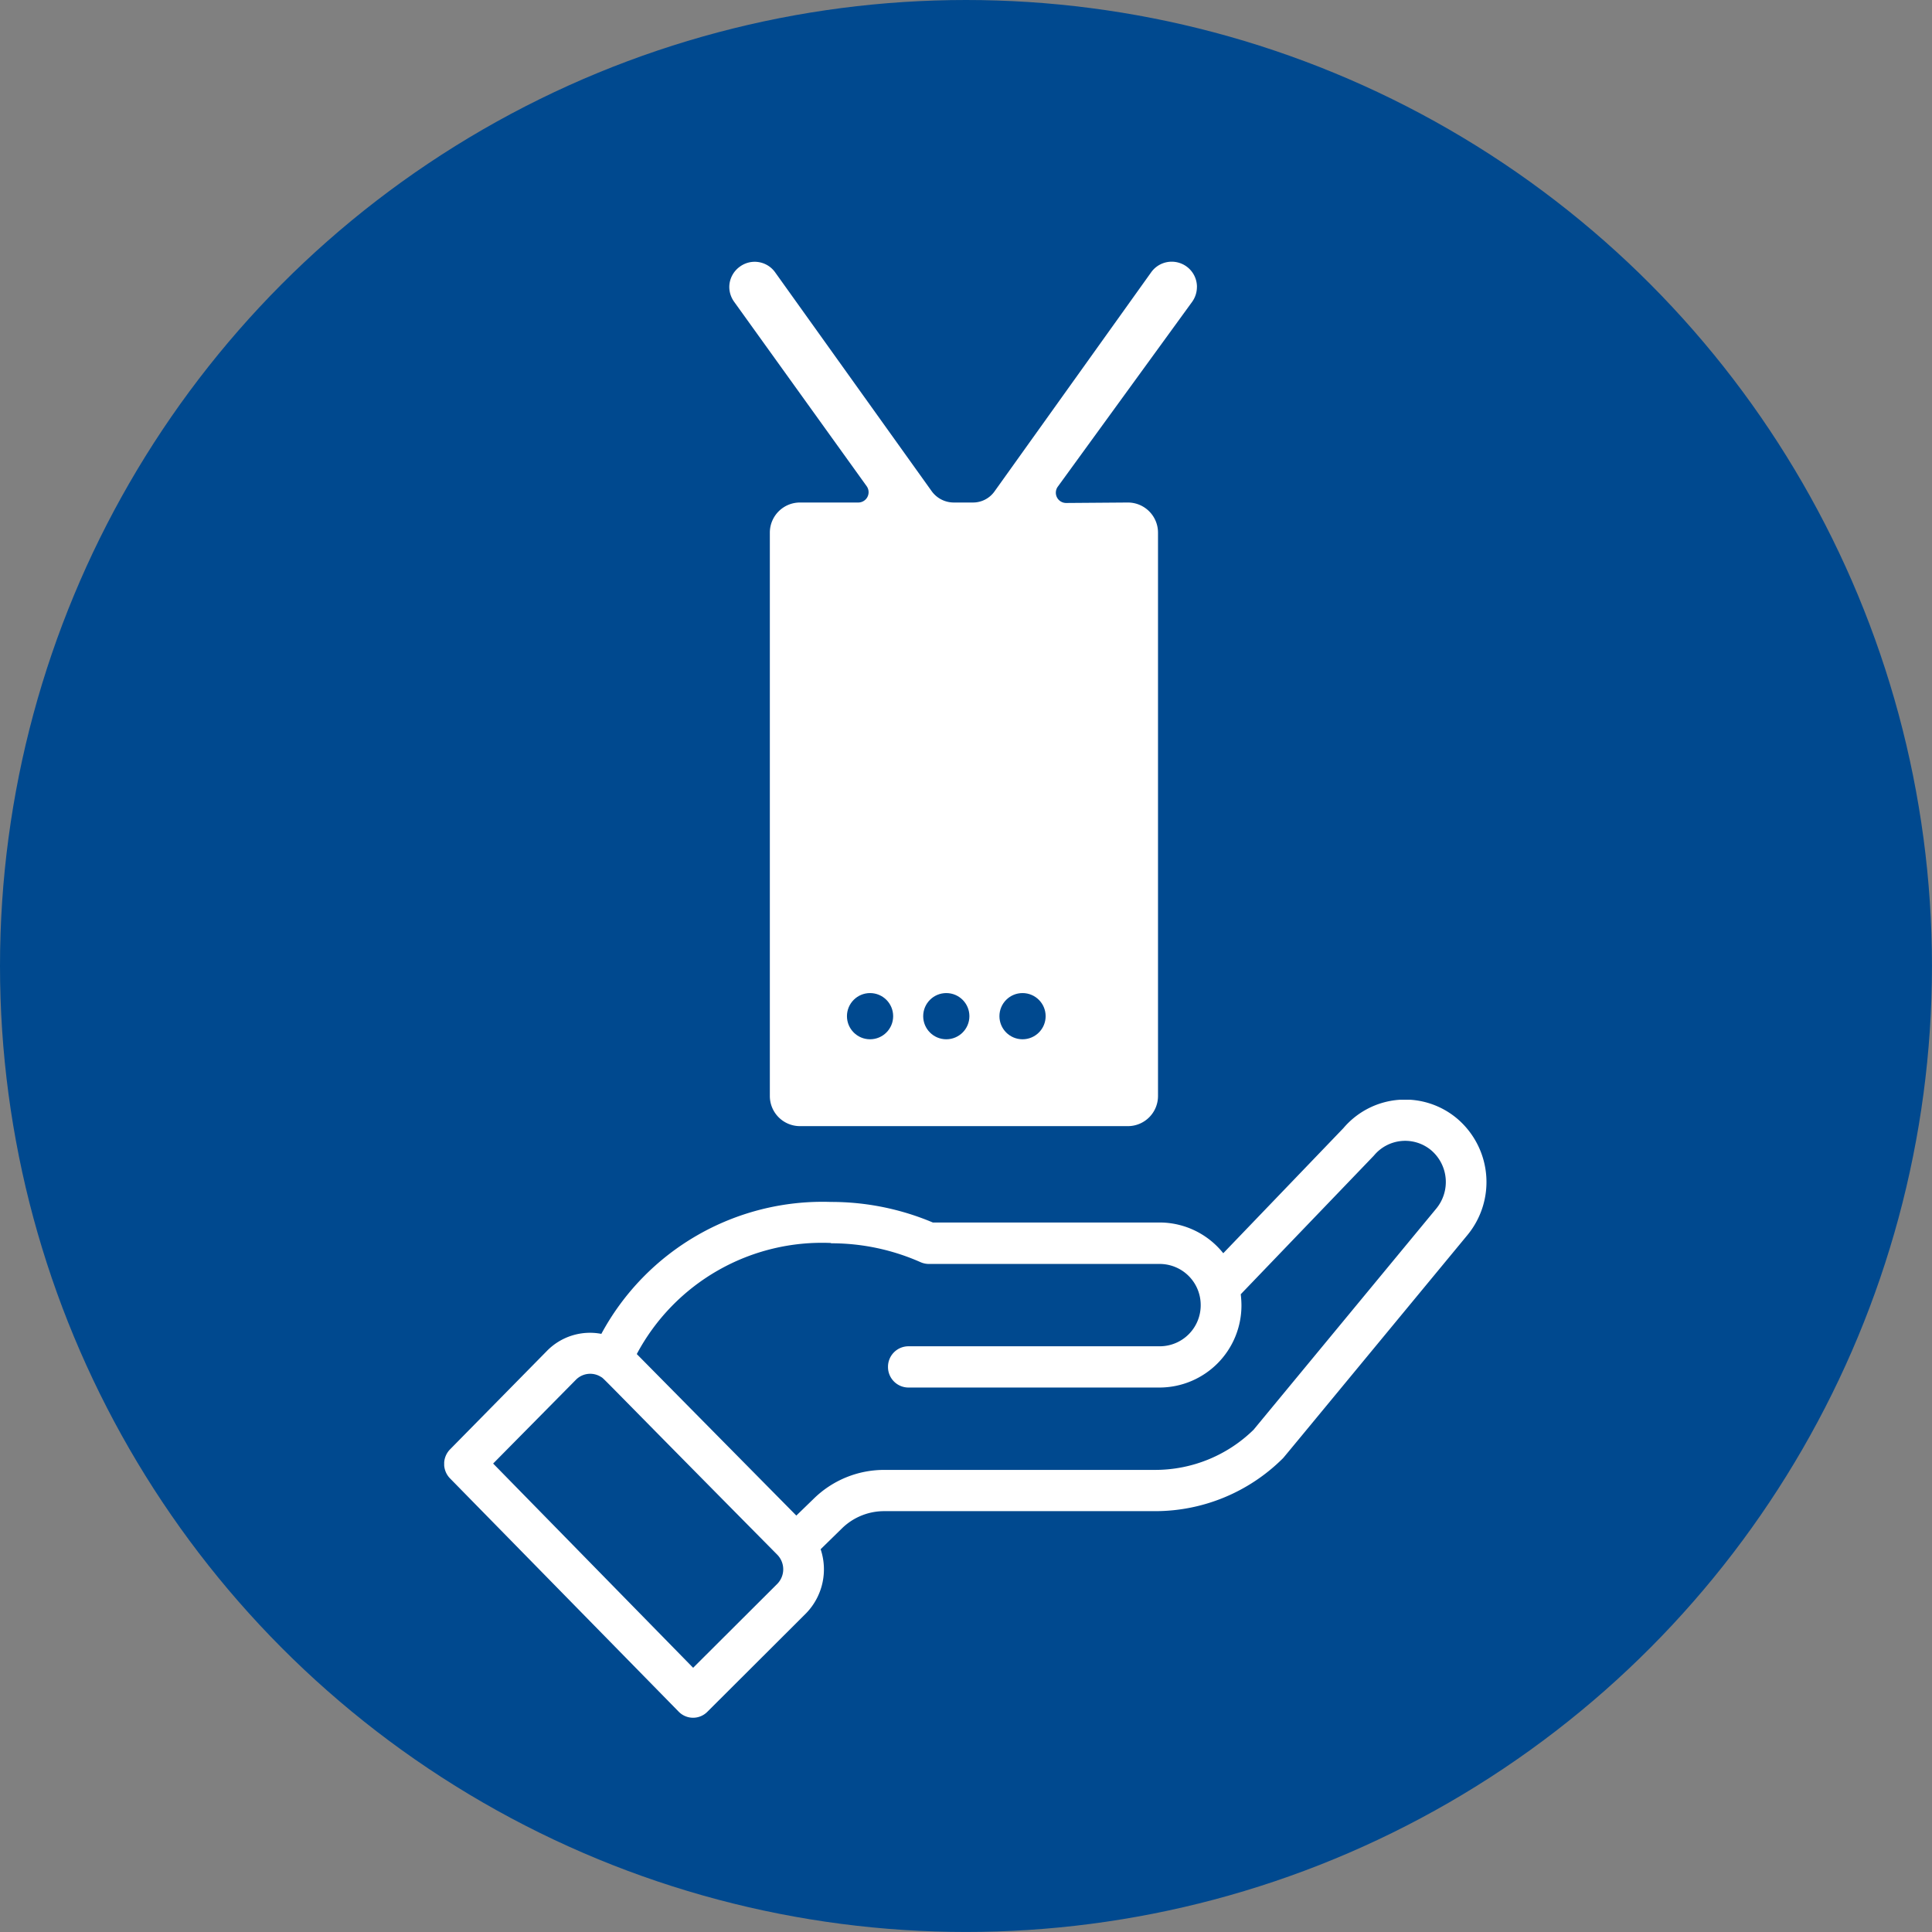
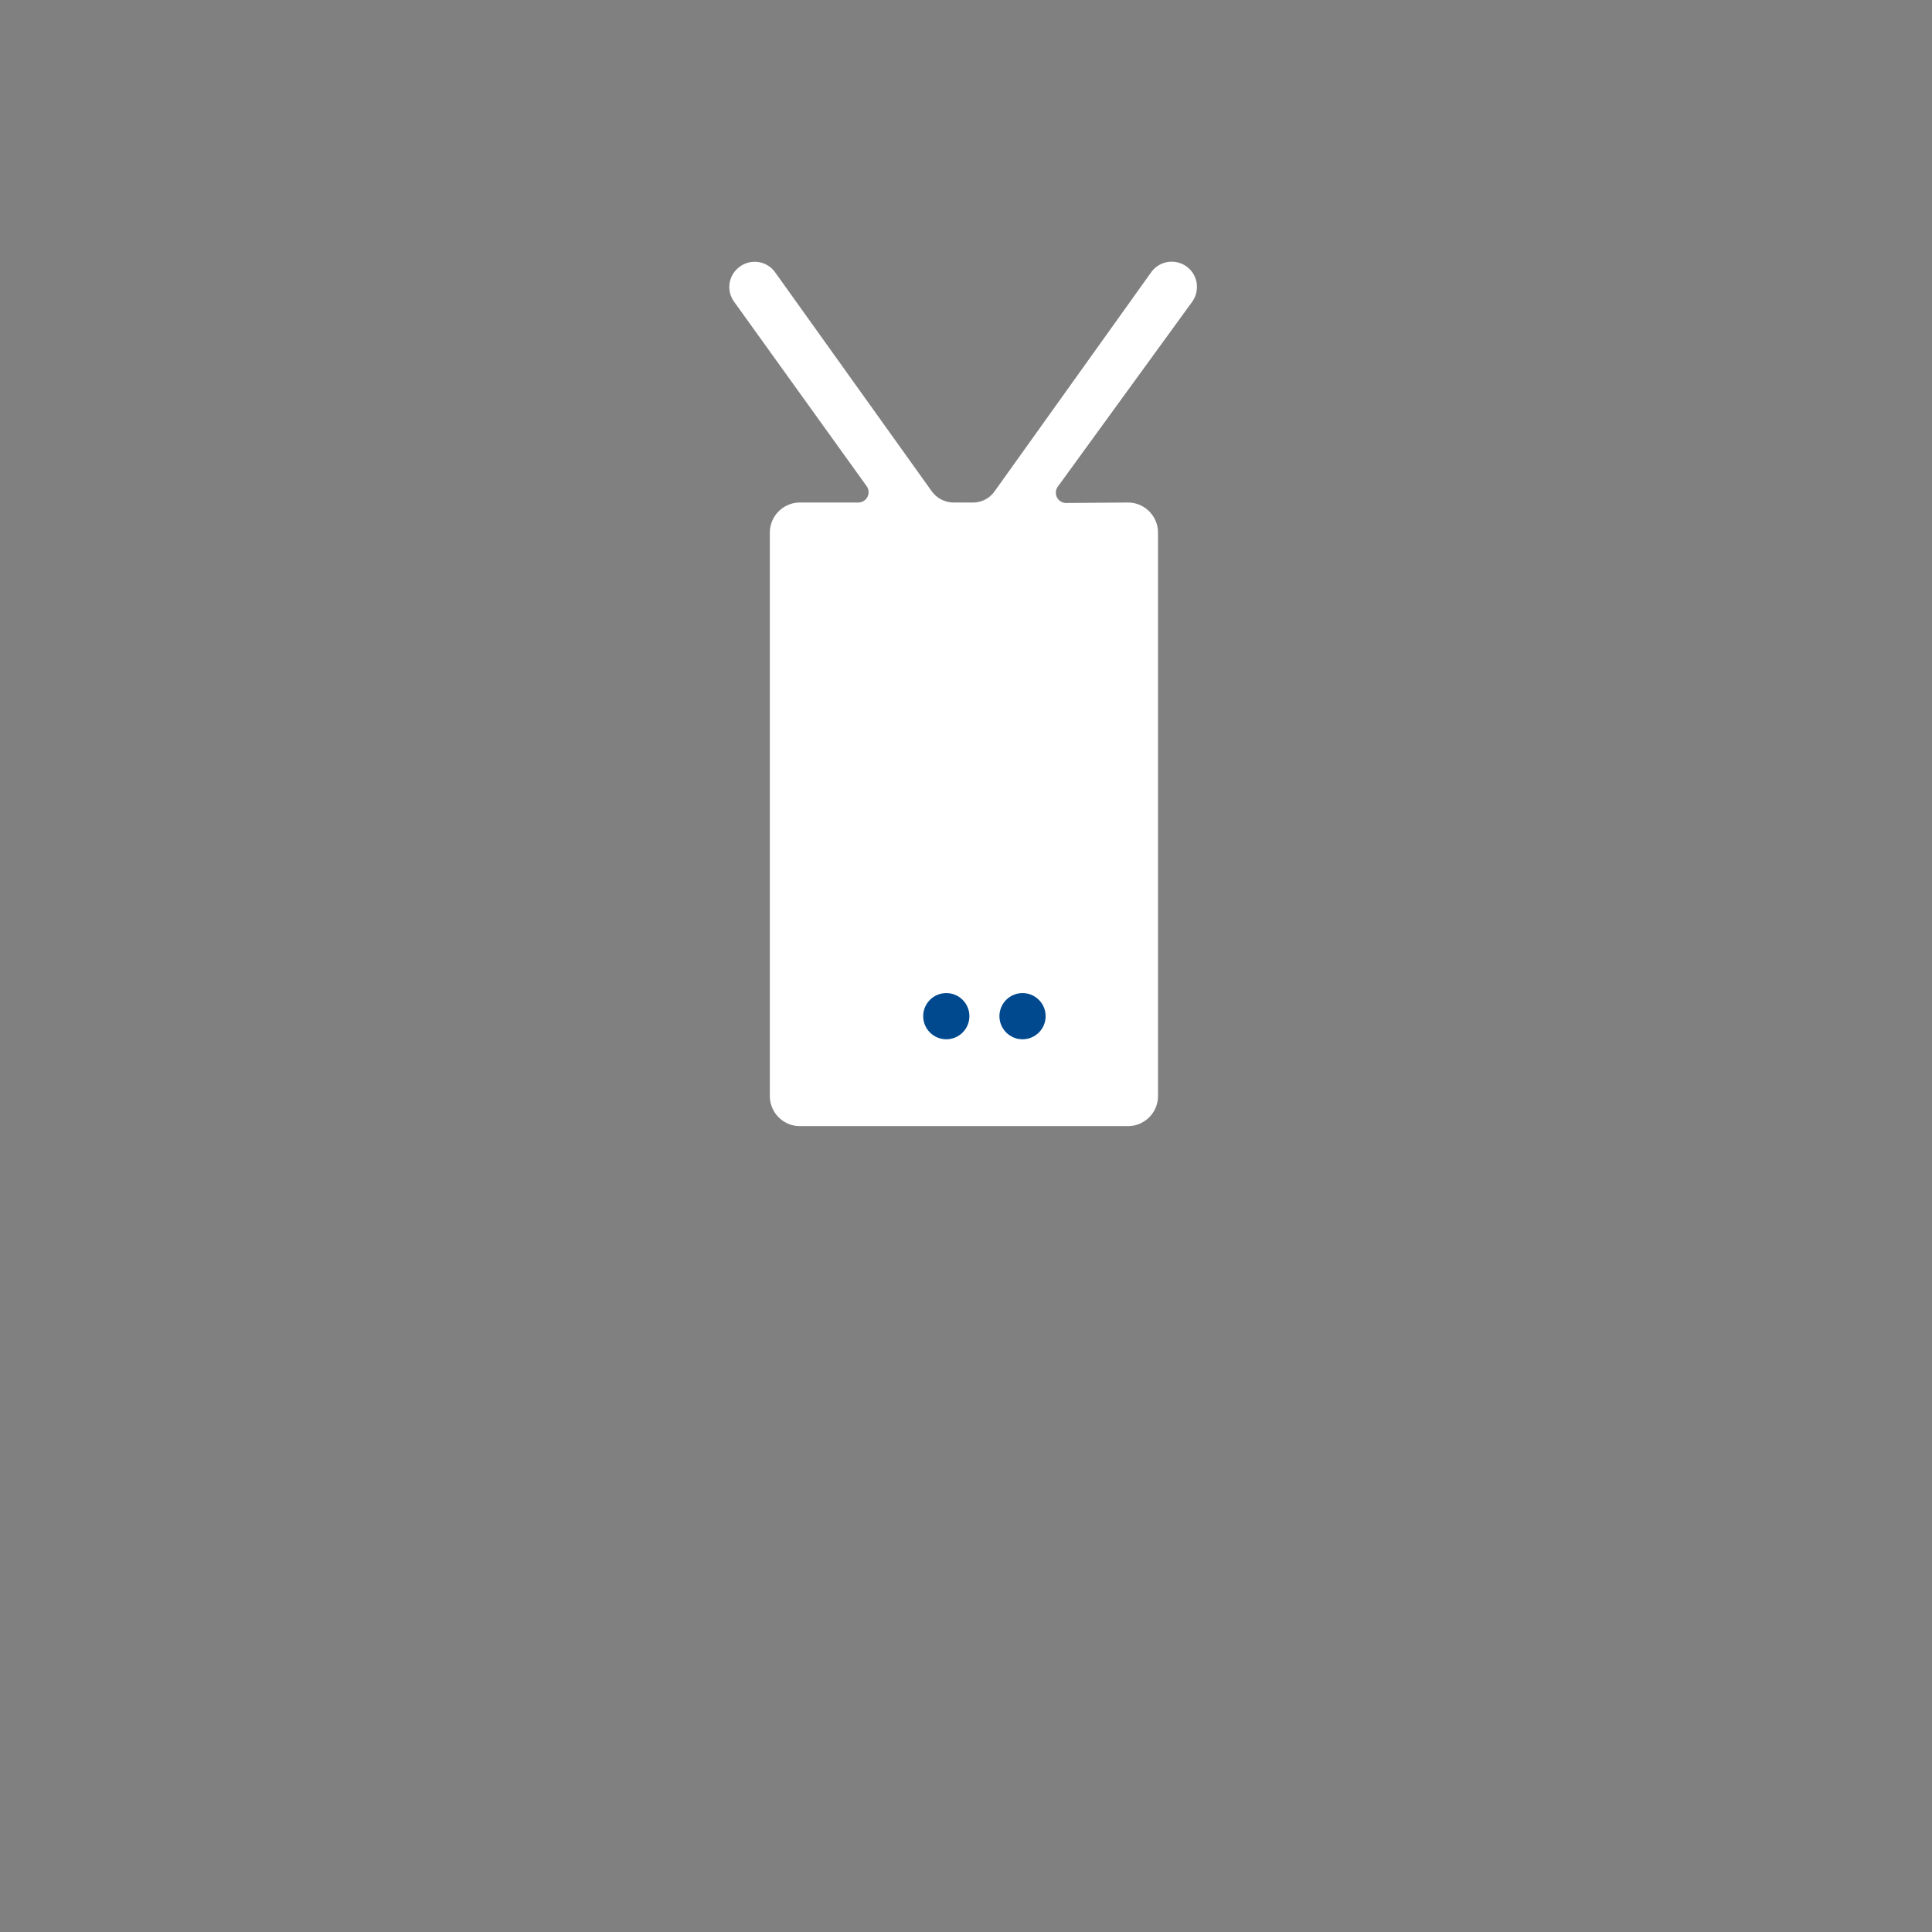
<svg xmlns="http://www.w3.org/2000/svg" width="57.701" height="57.701">
  <rect width="100%" height="100%" fill="#808080" stroke="none" />
  <defs>
    <clipPath id="a">
      <path class="a" d="M0 0h16.997v31.428H0z" />
    </clipPath>
    <clipPath id="b">
-       <path class="a" d="M0 0h31.129v18.458H0z" />
-     </clipPath>
+       </clipPath>
    <style>.a{fill:none}.b{fill:#00498f}.d{fill:#fff}</style>
  </defs>
-   <circle class="b" cx="28.85" cy="28.85" r="28.85" />
  <g clip-path="url(#a)" transform="translate(20.267 5.015)">
    <path class="d" d="M15.481 3.556a.751.751 0 00-.52-.718.753.753 0 00-.845.276L9.434 9.663a.787.787 0 01-.64.33h-.577a.815.815 0 01-.659-.339L2.88 3.114a.749.749 0 00-1.048-.167.754.754 0 00-.318.61A.766.766 0 001.66 4l3.957 5.506a.308.308 0 01-.25.487H3.625a.9.9 0 00-.9.9v16.825a.9.9 0 00.9.9h9.793a.9.9 0 00.9-.9V10.893a.9.9 0 00-.9-.9l-1.841.014a.307.307 0 01-.252-.487l4.014-5.523a.76.76 0 00.141-.44" />
  </g>
  <g clip-path="url(#b)" transform="translate(13.266 32.845)">
-     <path class="d" d="M7.004 18.276a.6.6 0 00.859 0l2.947-2.94a1.884 1.884 0 00.433-1.912l.633-.619a1.8 1.8 0 011.267-.518h8.082a5.406 5.406 0 003.816-1.57c.042-.042-.32.393 5.516-6.672a2.488 2.488 0 00-.29-3.47 2.414 2.414 0 00-3.411.273l-3.588 3.736a2.435 2.435 0 00-1.89-.918h-6.784a7.792 7.792 0 00-3.046-.614 7.508 7.508 0 00-6.854 3.94 1.8 1.8 0 00-1.627.511L.176 10.441a.62.62 0 000 .869zm4.548-13.989a6.565 6.565 0 012.677.565.624.624 0 00.245.052h6.9a1.226 1.226 0 011.22 1.228 1.224 1.224 0 01-1.215 1.231h-7.517a.612.612 0 00-.607.615.612.612 0 00.607.617h7.517a2.451 2.451 0 002.432-2.463 2.93 2.93 0 00-.021-.323c3.47-3.614 3.96-4.122 3.981-4.146a1.21 1.21 0 011.714-.148 1.247 1.247 0 01.141 1.74l-5.452 6.6a4.2 4.2 0 01-2.947 1.2h-8.082a3 3 0 00-2.112.864l-.516.5-4.765-4.824a6.267 6.267 0 015.8-3.317m-7.62 4.087a.6.6 0 01.751-.087c.106.064-.2-.214 5.266 5.311a.622.622 0 010 .869l-2.514 2.507-5.973-6.1z" />
-   </g>
-   <circle class="b" cx=".69" cy=".69" r=".69" transform="translate(25.295 29.659)" />
+     </g>
  <circle class="b" cx=".69" cy=".69" r=".69" transform="translate(29.849 29.659)" />
  <circle class="b" cx=".69" cy=".69" r=".69" transform="translate(27.572 29.659)" />
</svg>